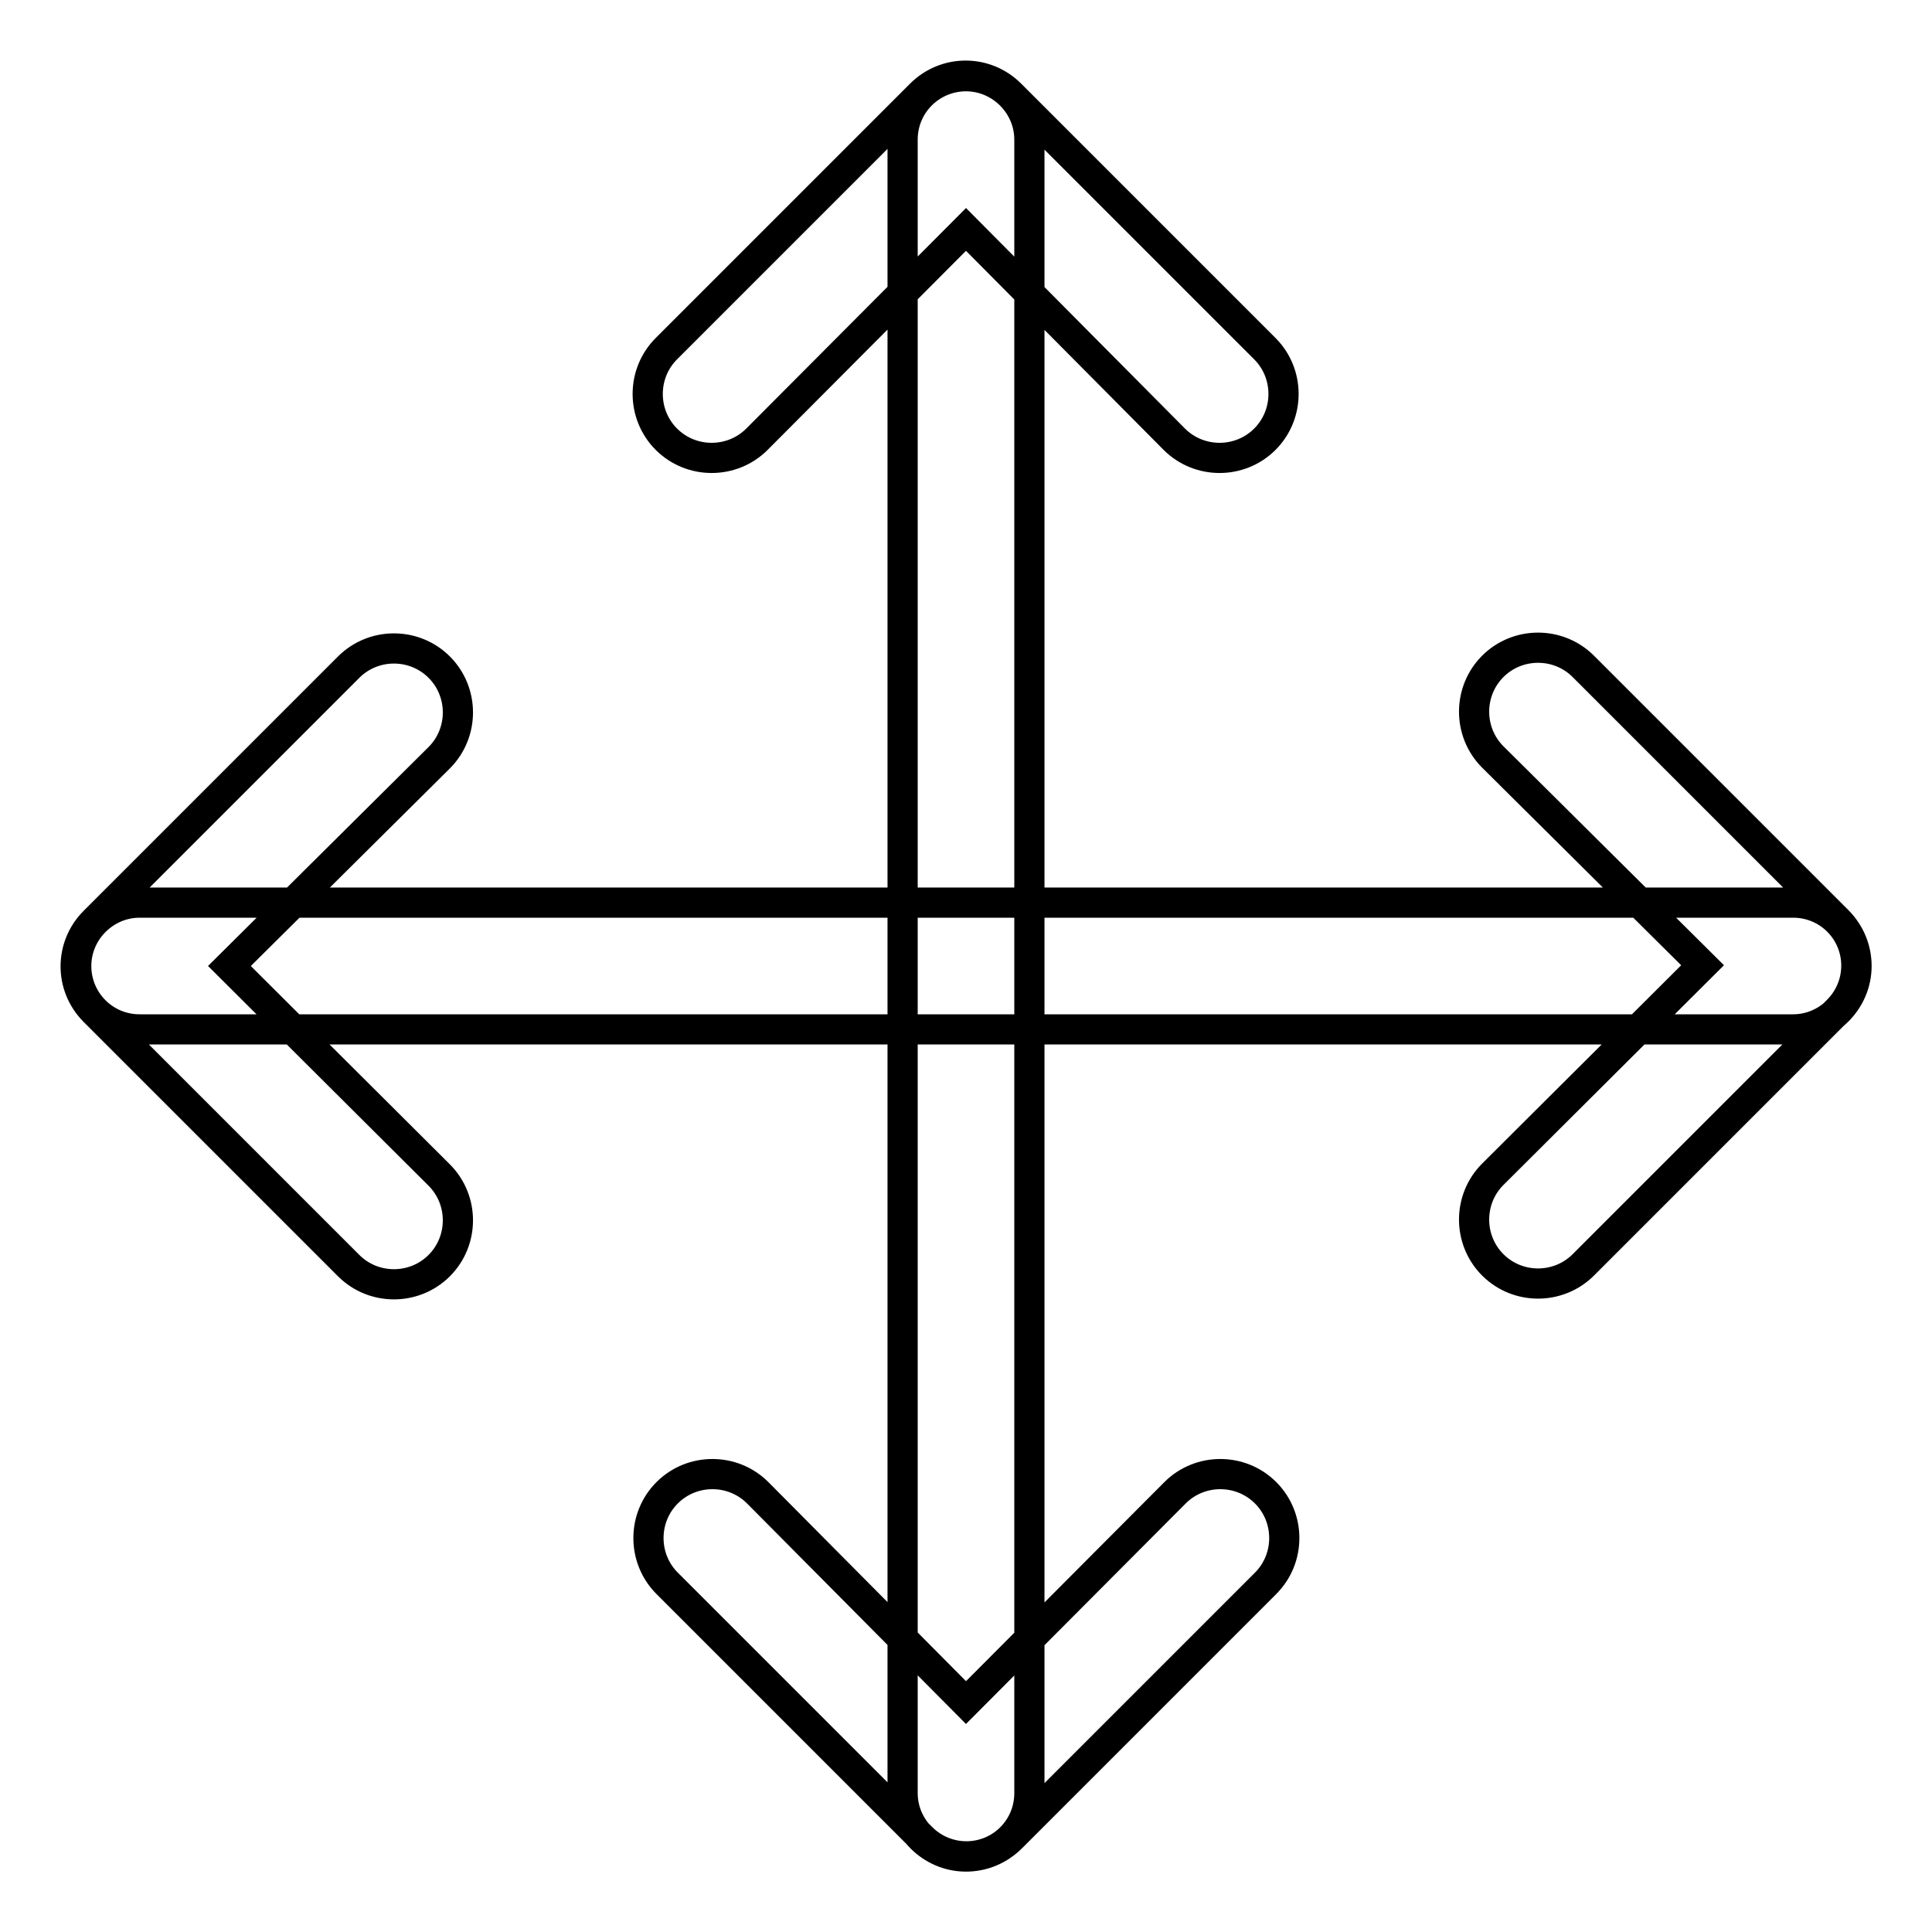
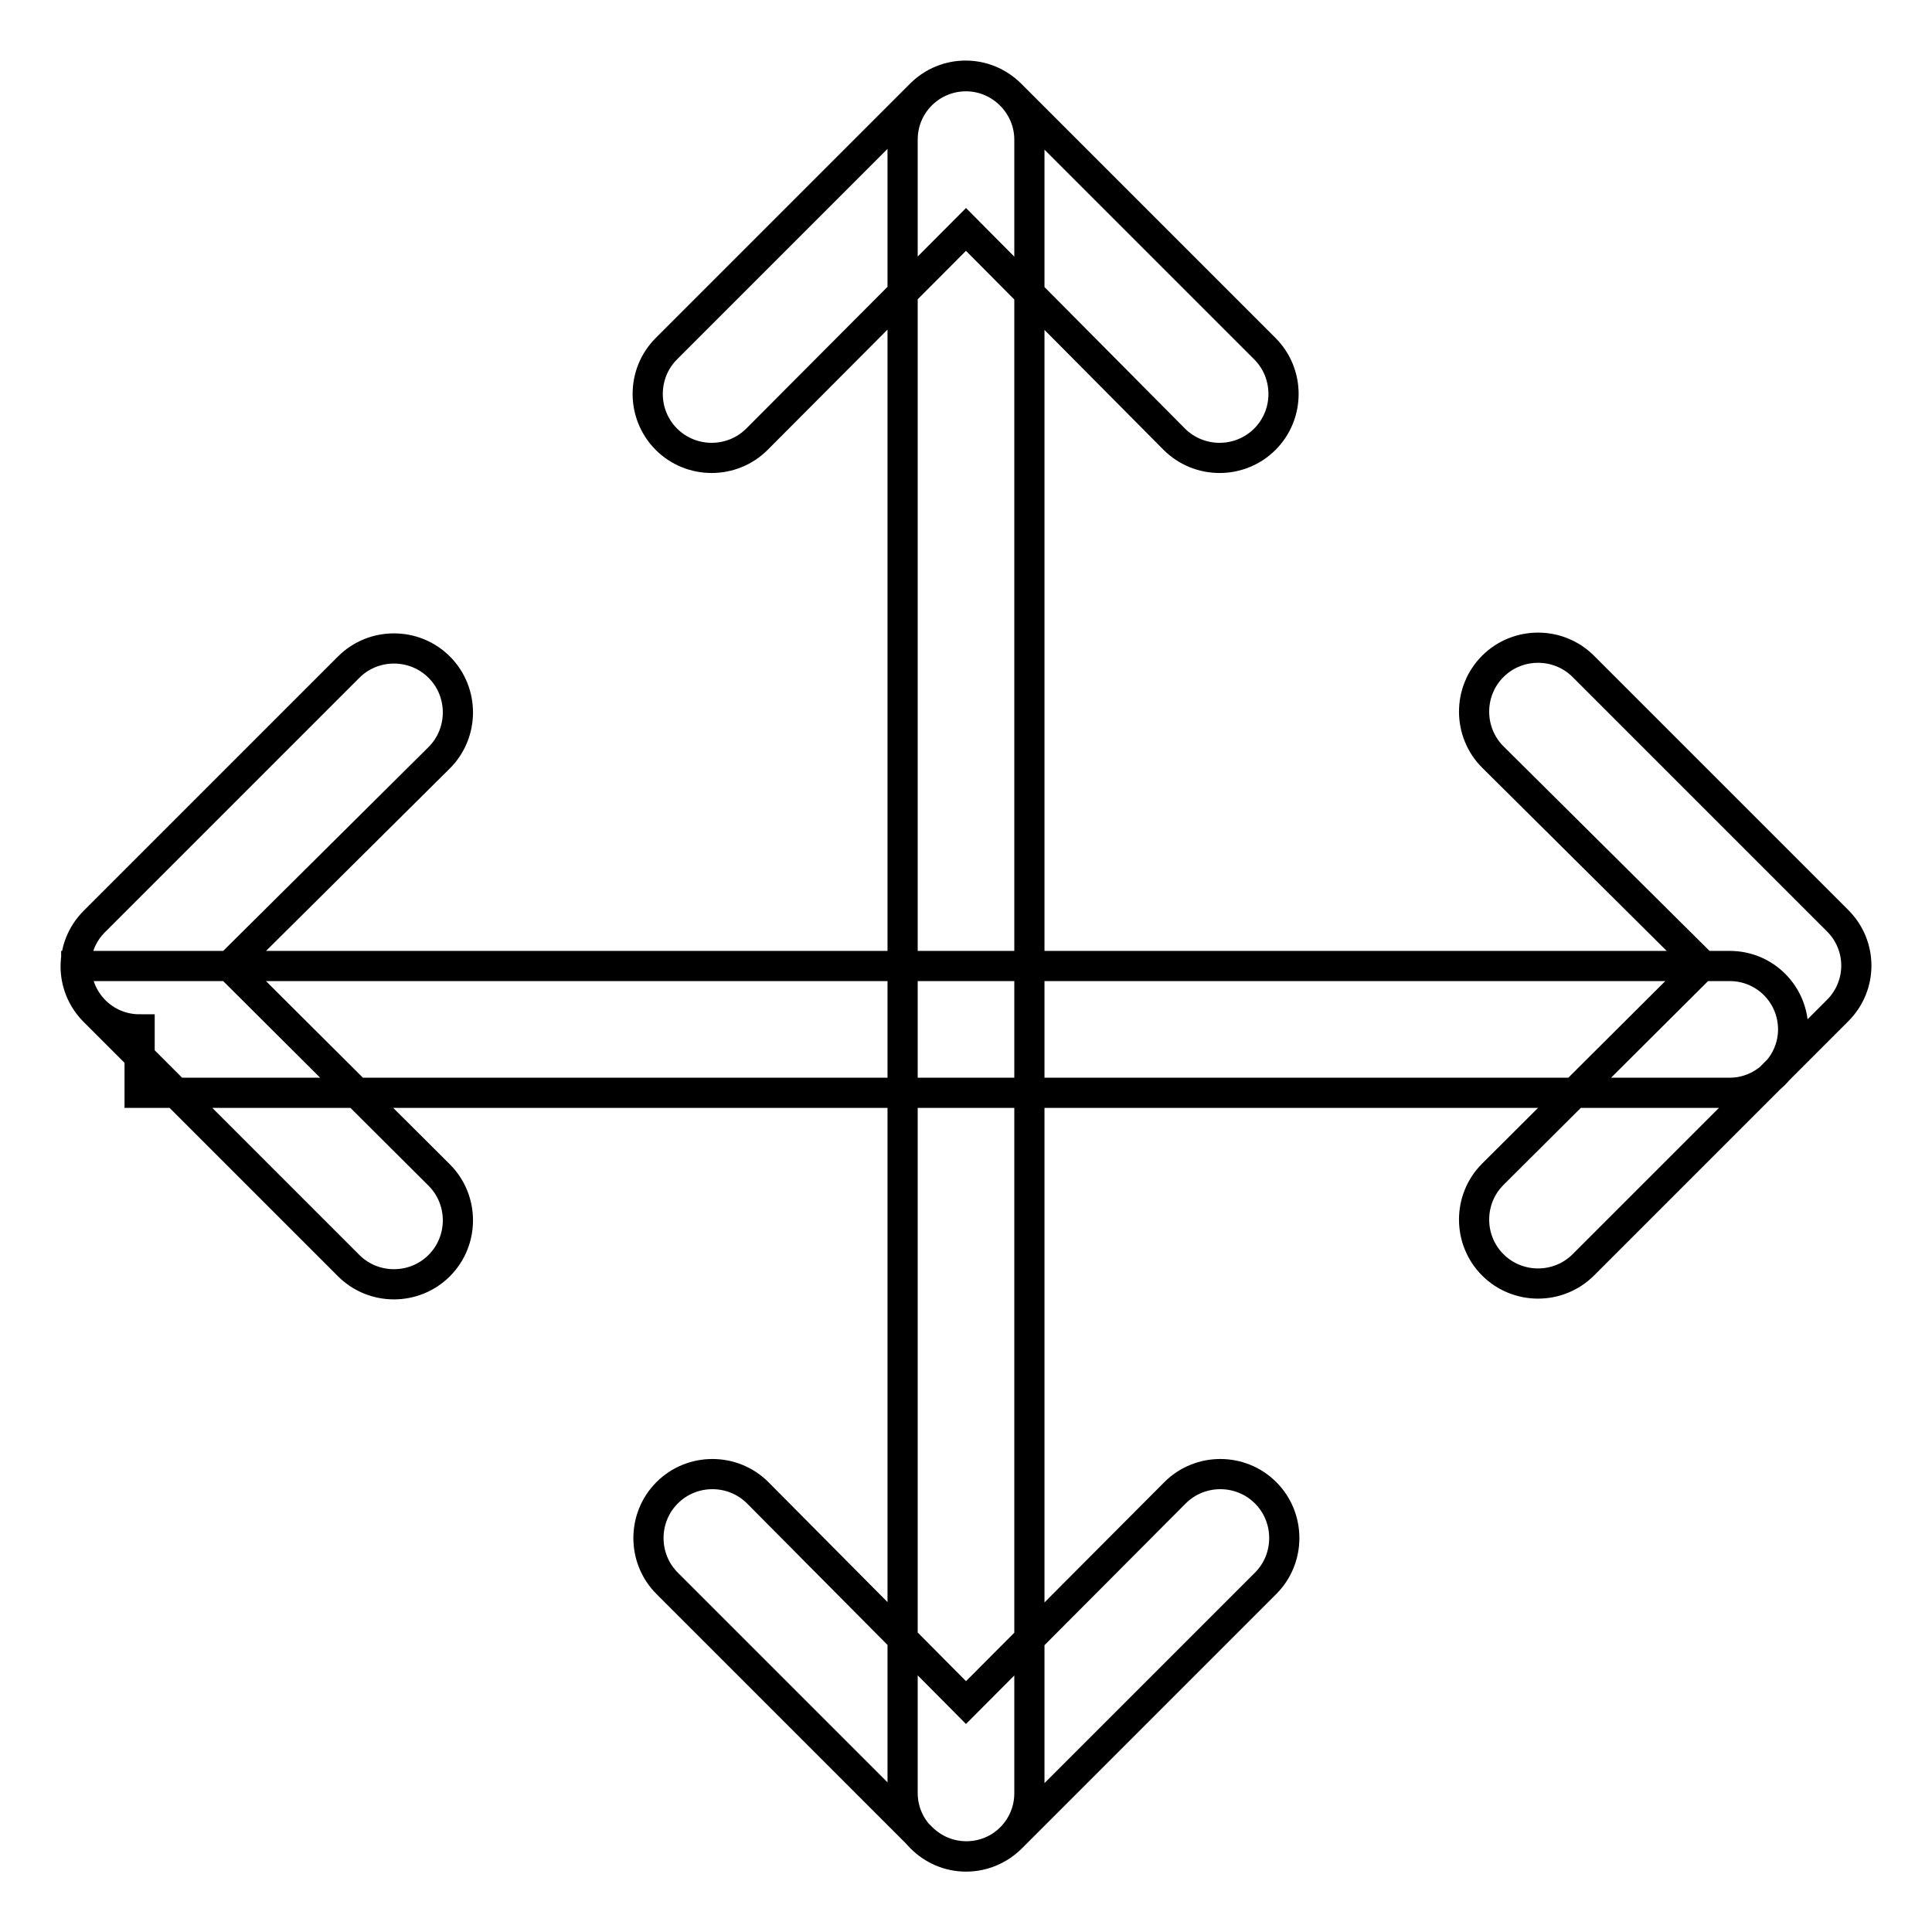
<svg xmlns="http://www.w3.org/2000/svg" version="1.1" x="0px" y="0px" viewBox="0 0 256 256" enable-background="new 0 0 256 256" xml:space="preserve">
  <g>
-     <path stroke-width="4" fill-opacity="0" stroke="#000000" d="M18.5,136.4c-4.7,0-8.4-3.8-8.4-8.4s3.8-8.4,8.4-8.4h219.1c4.7,0,8.4,3.8,8.4,8.4s-3.8,8.4-8.4,8.4H18.5z  M58.2,155.7c3.3,3.3,3.3,8.7,0,12s-8.7,3.3-12,0L12.5,134c-3.3-3.3-3.3-8.6,0-11.9c0,0,0,0,0,0l33.7-33.7c3.3-3.3,8.7-3.3,12,0 s3.3,8.7,0,12L30.4,128L58.2,155.7z M197.8,100.3c-3.3-3.3-3.3-8.7,0-12c3.3-3.3,8.7-3.3,12,0l33.7,33.7c3.3,3.3,3.3,8.6,0,11.9 c0,0,0,0,0,0l-33.7,33.7c-3.3,3.3-8.7,3.3-12,0c-3.3-3.3-3.3-8.7,0-12l27.8-27.7L197.8,100.3z M119.6,18.5c0-4.7,3.8-8.4,8.4-8.4 s8.4,3.8,8.4,8.4v219.1c0,4.7-3.8,8.4-8.4,8.4s-8.4-3.8-8.4-8.4V18.5z M100.3,58.2c-3.3,3.3-8.7,3.3-12,0s-3.3-8.7,0-12L122,12.5 c3.3-3.3,8.6-3.3,11.9,0c0,0,0,0,0,0l33.7,33.7c3.3,3.3,3.3,8.7,0,12s-8.7,3.3-12,0L128,30.4L100.3,58.2z M128,225.6l27.7-27.8 c3.3-3.3,8.7-3.3,12,0c3.3,3.3,3.3,8.7,0,12L134,243.5c-3.3,3.3-8.6,3.3-11.9,0c0,0,0,0,0,0l-33.7-33.7c-3.3-3.3-3.3-8.7,0-12 c3.3-3.3,8.7-3.3,12,0L128,225.6z" />
+     <path stroke-width="4" fill-opacity="0" stroke="#000000" d="M18.5,136.4c-4.7,0-8.4-3.8-8.4-8.4h219.1c4.7,0,8.4,3.8,8.4,8.4s-3.8,8.4-8.4,8.4H18.5z  M58.2,155.7c3.3,3.3,3.3,8.7,0,12s-8.7,3.3-12,0L12.5,134c-3.3-3.3-3.3-8.6,0-11.9c0,0,0,0,0,0l33.7-33.7c3.3-3.3,8.7-3.3,12,0 s3.3,8.7,0,12L30.4,128L58.2,155.7z M197.8,100.3c-3.3-3.3-3.3-8.7,0-12c3.3-3.3,8.7-3.3,12,0l33.7,33.7c3.3,3.3,3.3,8.6,0,11.9 c0,0,0,0,0,0l-33.7,33.7c-3.3,3.3-8.7,3.3-12,0c-3.3-3.3-3.3-8.7,0-12l27.8-27.7L197.8,100.3z M119.6,18.5c0-4.7,3.8-8.4,8.4-8.4 s8.4,3.8,8.4,8.4v219.1c0,4.7-3.8,8.4-8.4,8.4s-8.4-3.8-8.4-8.4V18.5z M100.3,58.2c-3.3,3.3-8.7,3.3-12,0s-3.3-8.7,0-12L122,12.5 c3.3-3.3,8.6-3.3,11.9,0c0,0,0,0,0,0l33.7,33.7c3.3,3.3,3.3,8.7,0,12s-8.7,3.3-12,0L128,30.4L100.3,58.2z M128,225.6l27.7-27.8 c3.3-3.3,8.7-3.3,12,0c3.3,3.3,3.3,8.7,0,12L134,243.5c-3.3,3.3-8.6,3.3-11.9,0c0,0,0,0,0,0l-33.7-33.7c-3.3-3.3-3.3-8.7,0-12 c3.3-3.3,8.7-3.3,12,0L128,225.6z" />
  </g>
</svg>